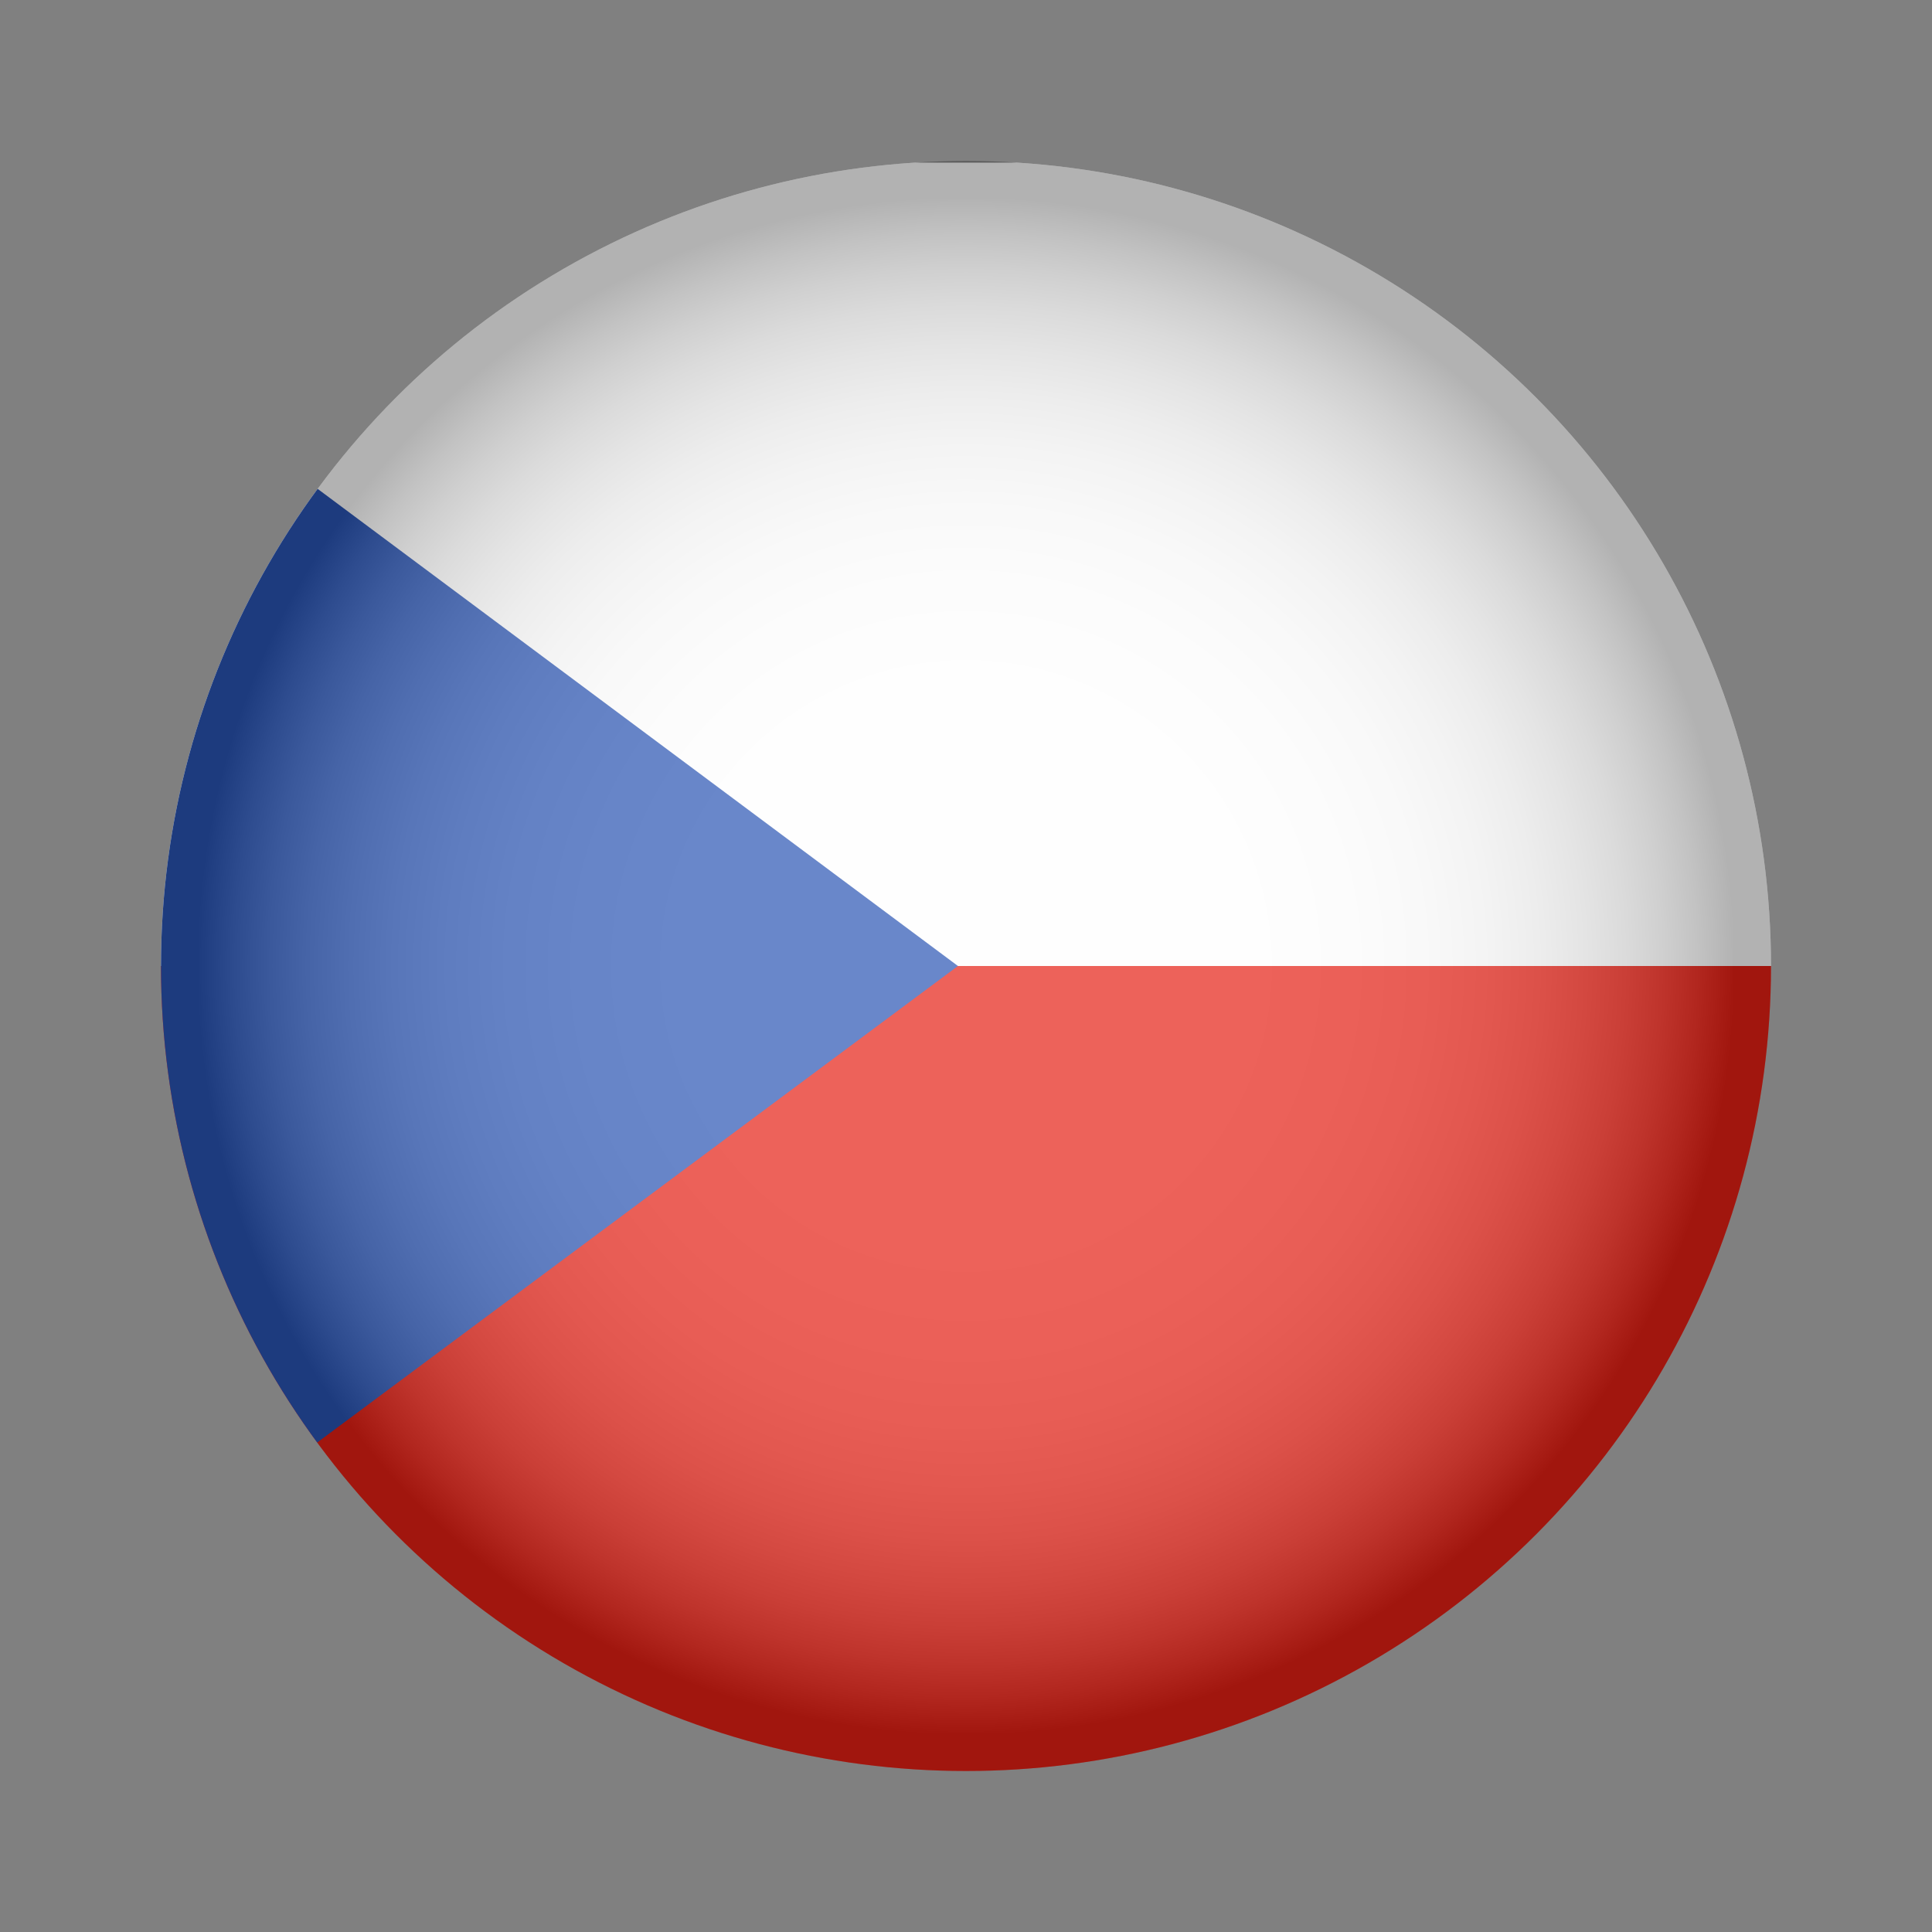
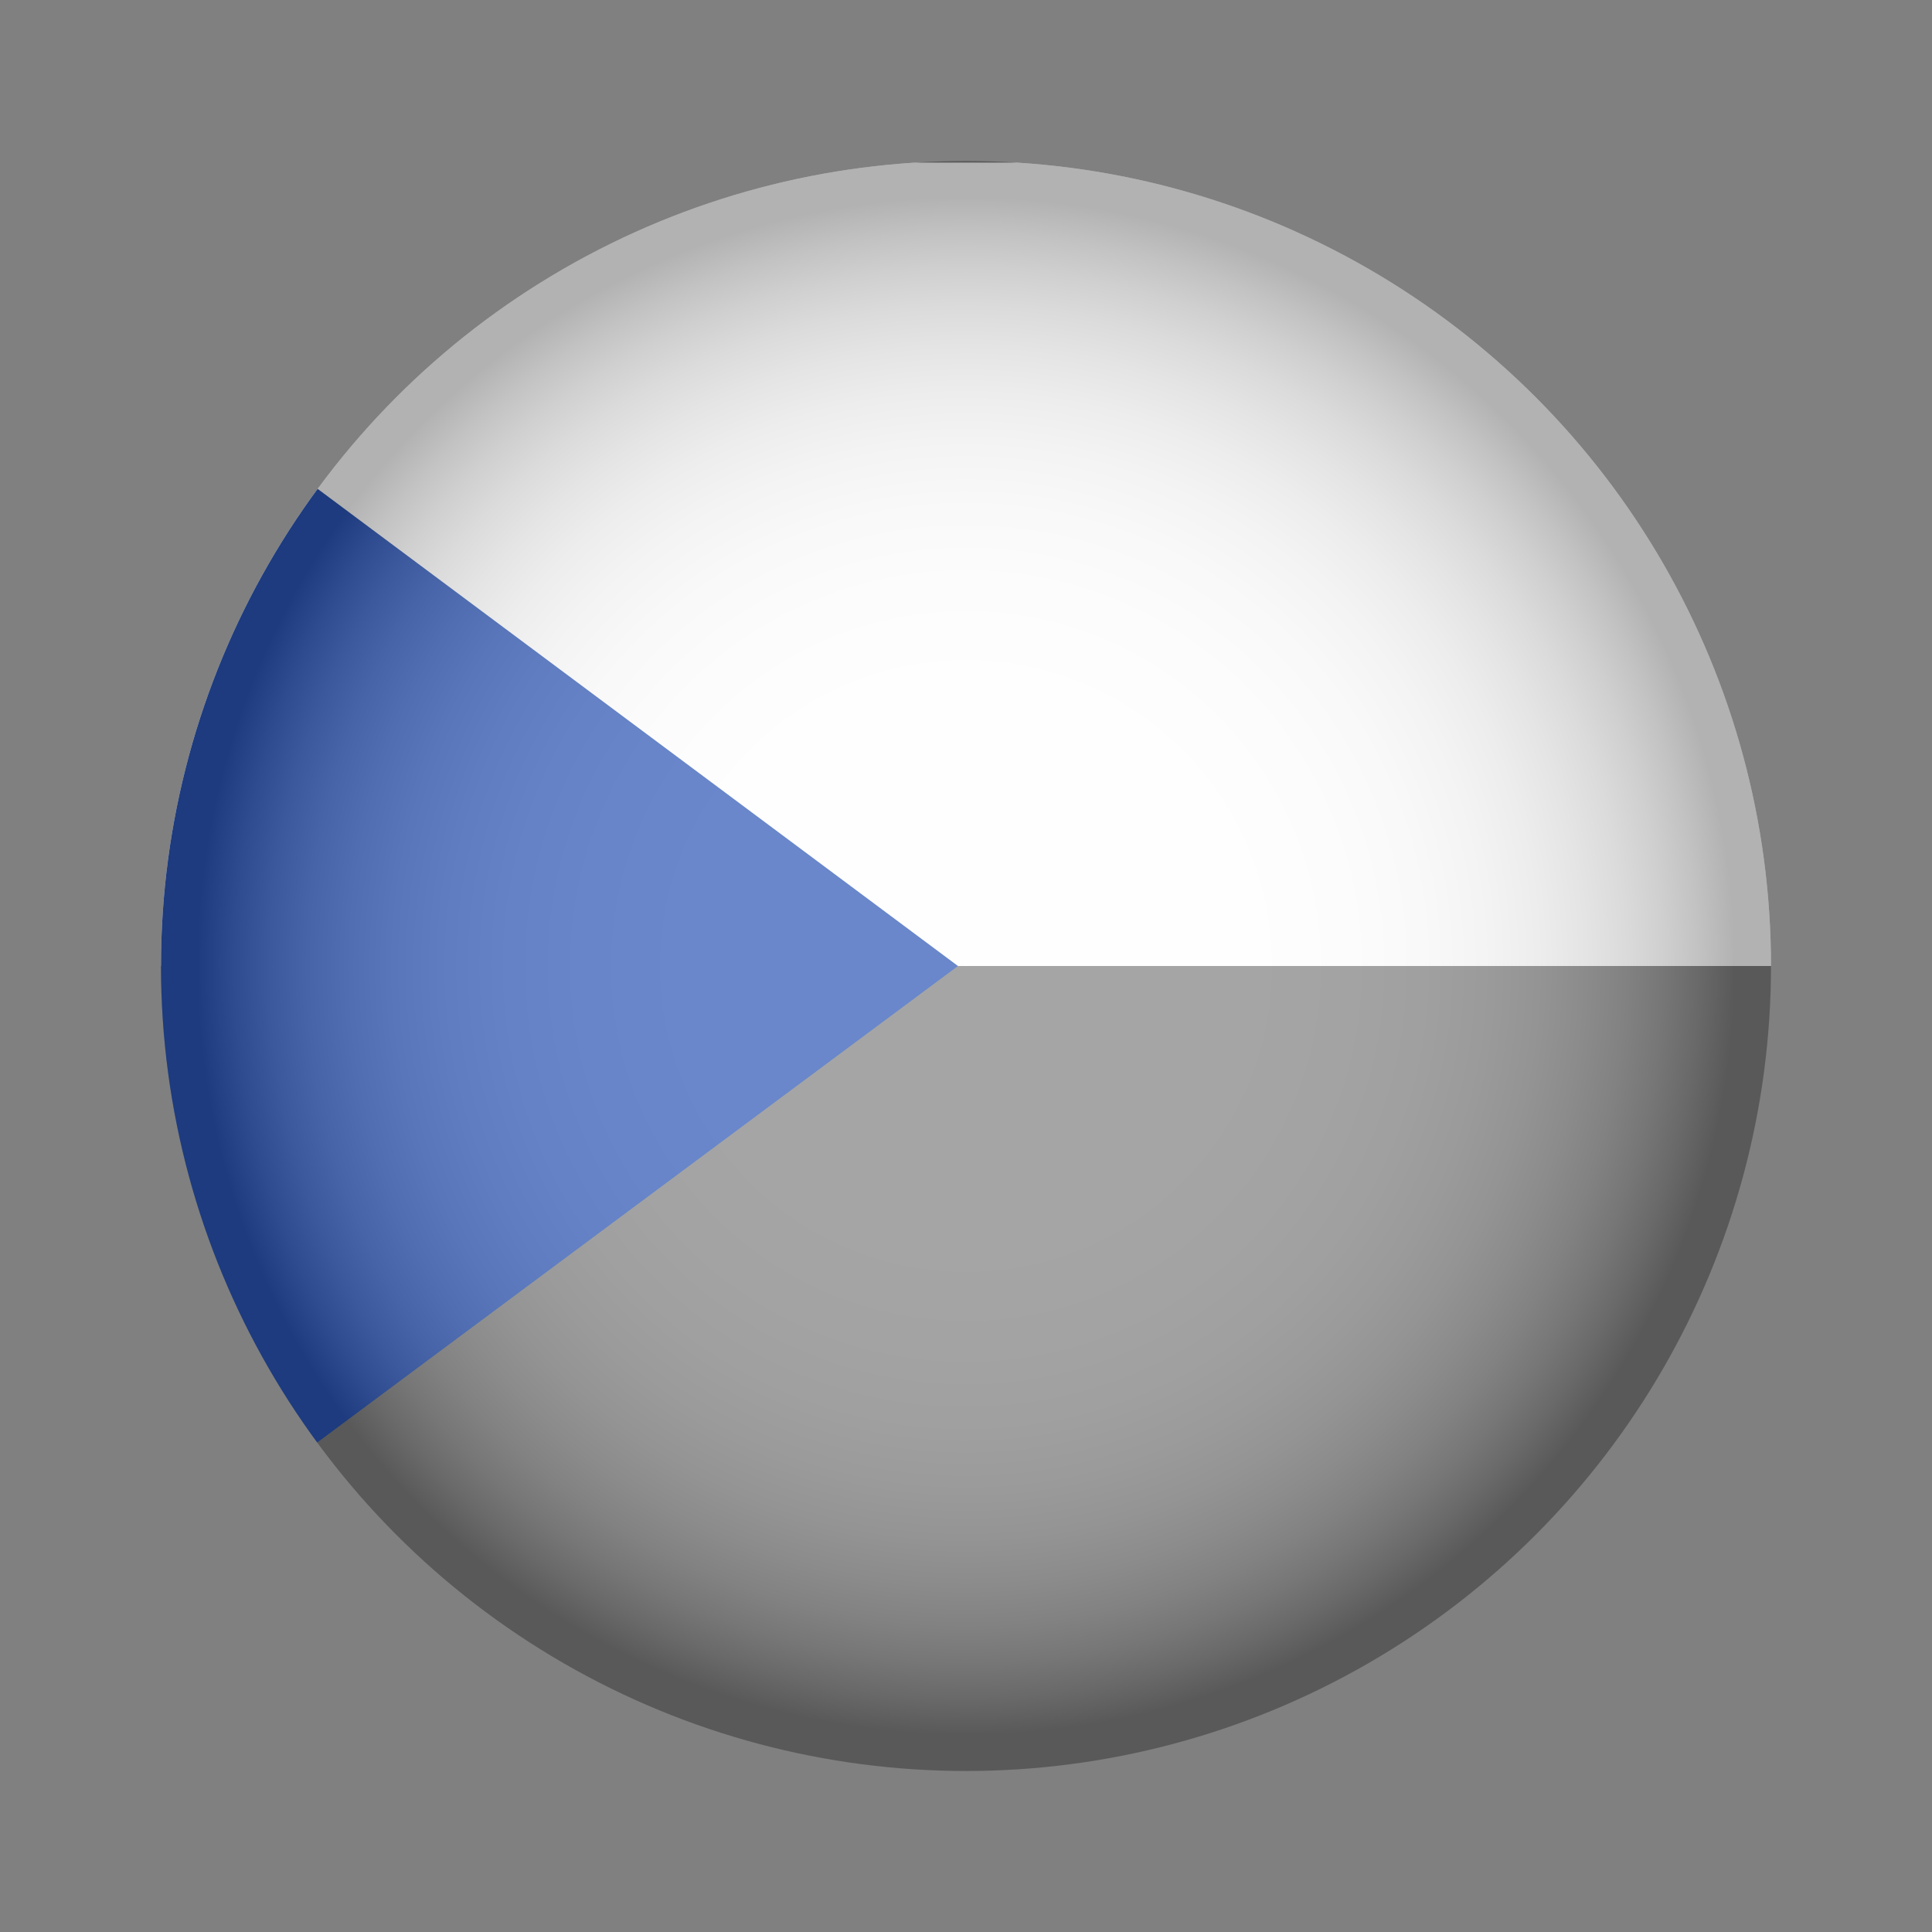
<svg xmlns="http://www.w3.org/2000/svg" xmlns:xlink="http://www.w3.org/1999/xlink" version="1.1" id="Layer_1" x="0px" y="0px" viewBox="0 0 120 120" style="enable-background:new 0 0 120 120;" xml:space="preserve">
  <rect x="0" y="0" width="120" height="120" fill="#808080" stroke="none" />
  <style type="text/css">
	.st0{clip-path:url(#SVGID_00000046320949919554452740000009001887839575117749_);}
	.st1{fill:#FFFFFF;}
	.st2{fill:#E71F14;}
	.st3{fill:#2954B4;}
	.st4{opacity:0.3;fill:url(#SVGID_00000004532284357168338950000001396819065595002775_);}
</style>
  <g>
    <g>
      <defs>
        <circle id="SVGID_1_" cx="60" cy="60" r="50" />
      </defs>
      <clipPath id="SVGID_00000062177691865109146650000013735589743484329094_">
        <use xlink:href="#SVGID_1_" style="overflow:visible;" />
      </clipPath>
      <g style="clip-path:url(#SVGID_00000062177691865109146650000013735589743484329094_);">
        <g>
          <g>
            <polygon class="st1" points="133.4,60 -7.6,60 -7.6,10.1 133.4,10.1      " />
-             <rect x="-7.6" y="60" class="st2" width="141" height="50" />
          </g>
        </g>
        <g>
          <polygon class="st3" points="-7.6,10 59.5,60 -7.6,109.9     " />
        </g>
      </g>
    </g>
    <radialGradient id="SVGID_00000134964591959185052020000011946195215812995973_" cx="60" cy="60" r="49.953" gradientUnits="userSpaceOnUse">
      <stop offset="0" style="stop-color:#FFFFFF" />
      <stop offset="0.356" style="stop-color:#FDFDFD" />
      <stop offset="0.484" style="stop-color:#F6F6F6" />
      <stop offset="0.576" style="stop-color:#EBEBEB" />
      <stop offset="0.65" style="stop-color:#DADADA" />
      <stop offset="0.713" style="stop-color:#C4C4C4" />
      <stop offset="0.769" style="stop-color:#A8A8A8" />
      <stop offset="0.82" style="stop-color:#888888" />
      <stop offset="0.867" style="stop-color:#626262" />
      <stop offset="0.91" style="stop-color:#373737" />
      <stop offset="0.949" style="stop-color:#090909" />
      <stop offset="0.956" style="stop-color:#000000" />
    </radialGradient>
    <circle style="opacity:0.3;fill:url(#SVGID_00000134964591959185052020000011946195215812995973_);" cx="60" cy="60" r="50" />
  </g>
</svg>